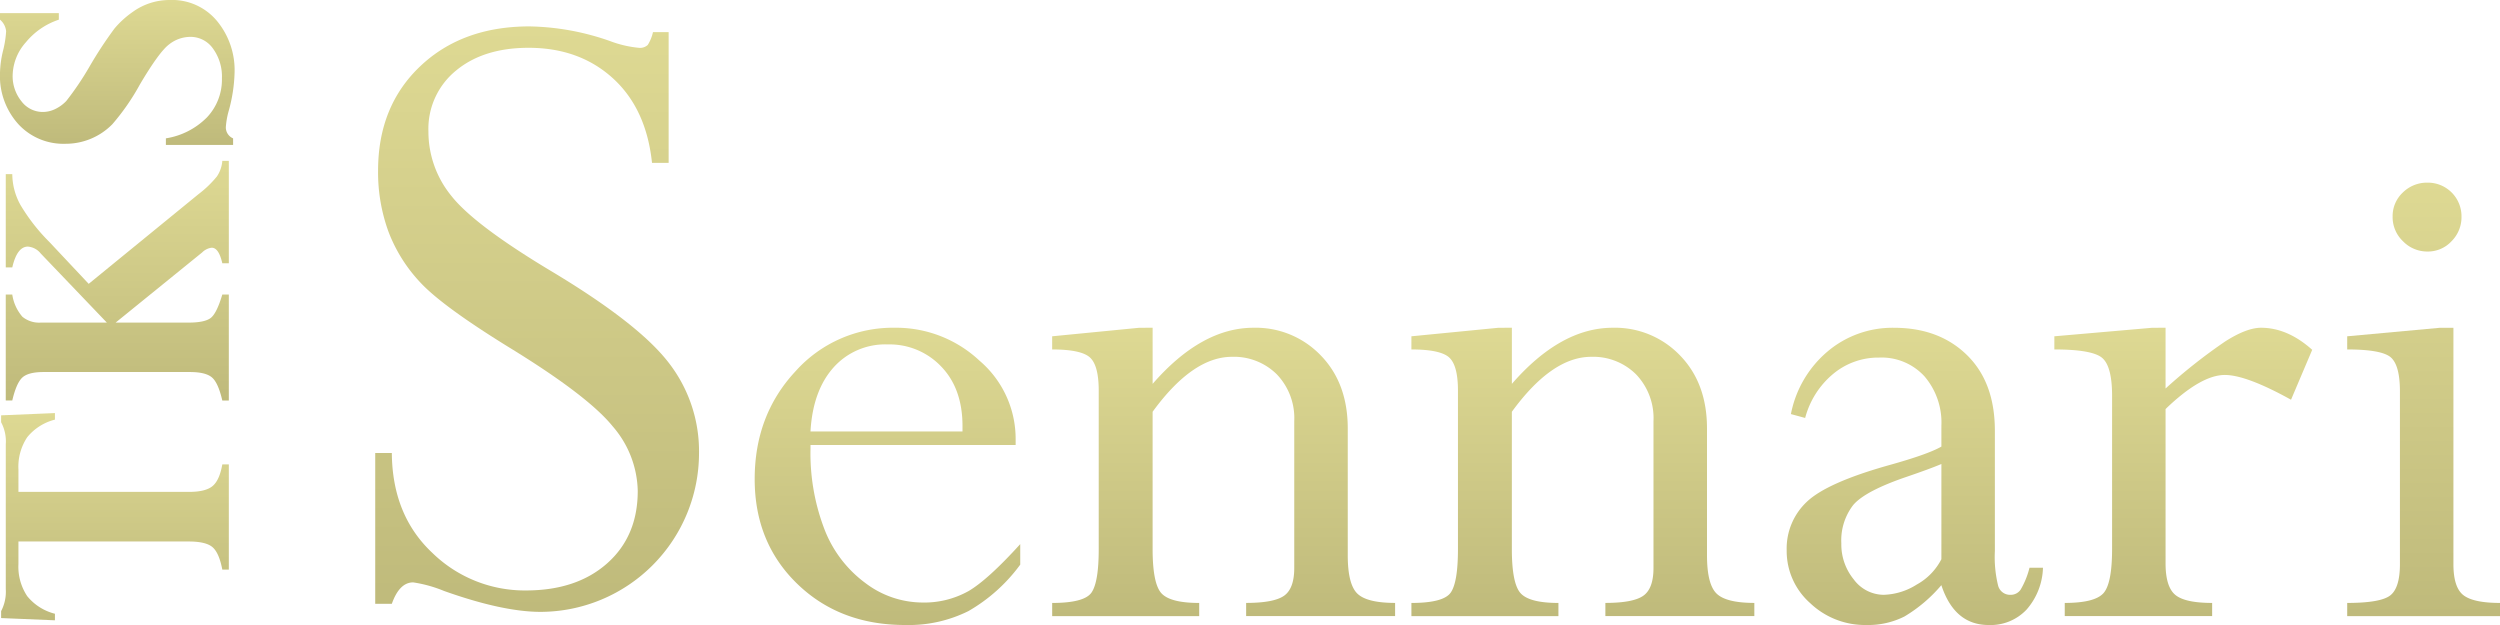
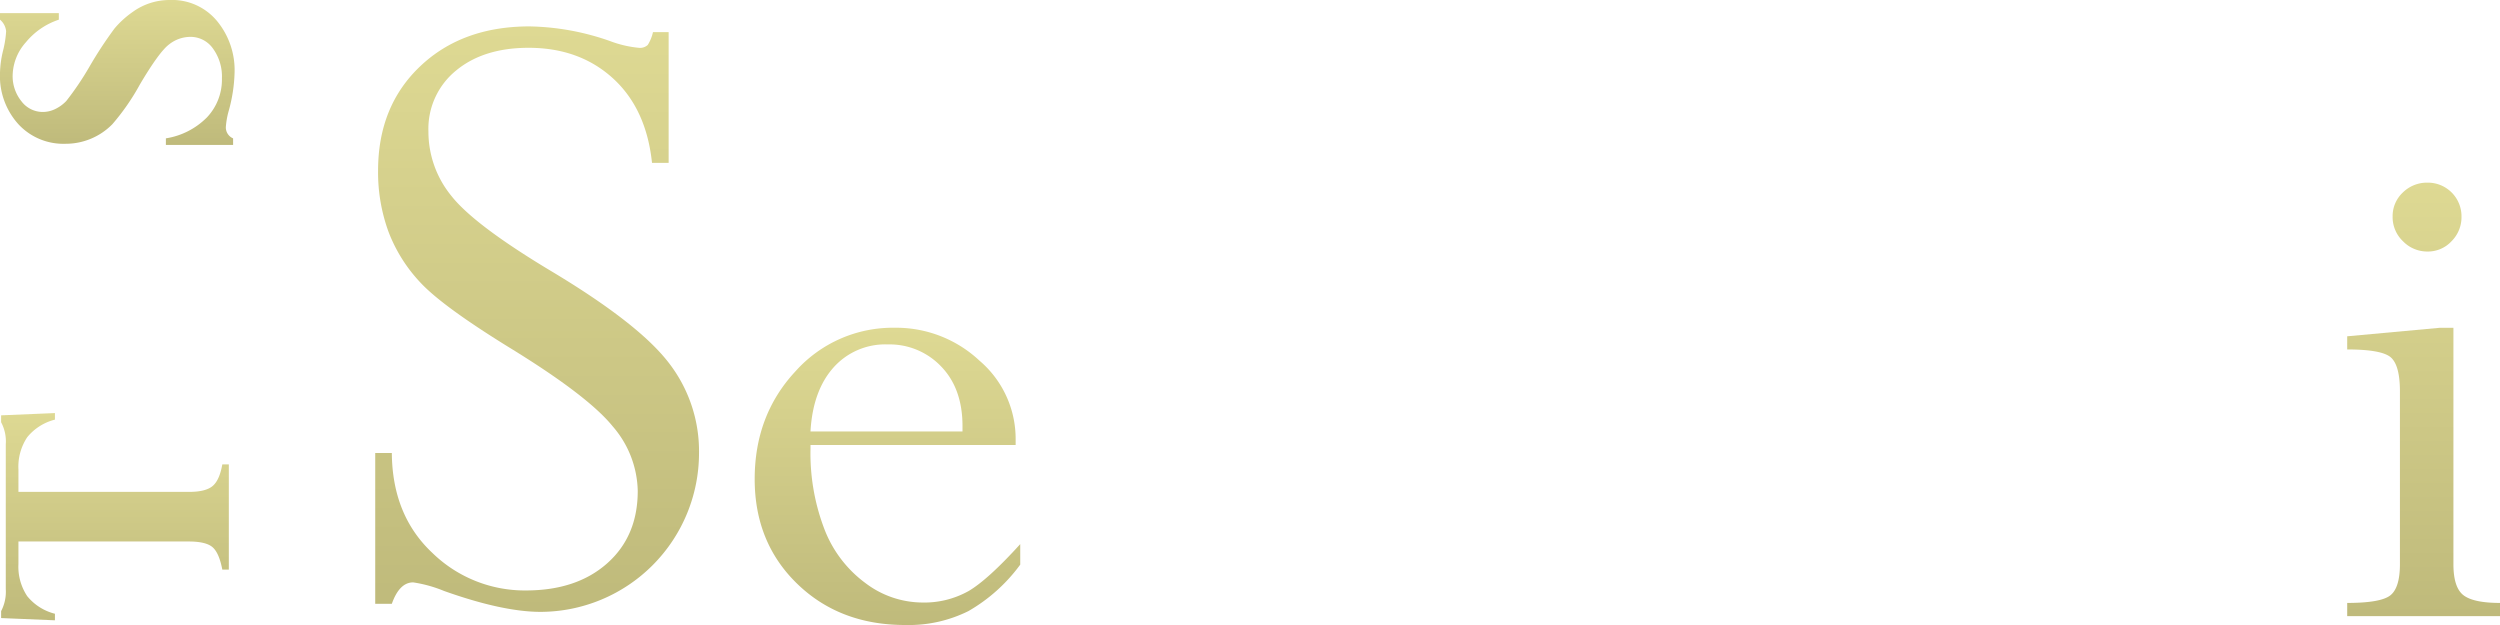
<svg xmlns="http://www.w3.org/2000/svg" id="logo" width="480" height="120" viewBox="0 0 480 120">
  <defs>
    <linearGradient id="gradient" gradientTransform="rotate(90)">
      <stop offset="0%" stop-color="#DED993" />
      <stop offset="100%" stop-color="#BFBA7B" />
    </linearGradient>
  </defs>
  <g id="logo" transform="translate(-1300.505 -163.979)">
    <g id="sennari" transform="translate(1372.555 169.047)">
      <path fill="url(#gradient)" id="パス_49" data-name="パス 49" d="M1396.284,168.046h3.007v25.111H1396.1q-1.092-10.41-7.519-16.253t-16.178-5.845q-8.663,0-13.946,4.383a14.415,14.415,0,0,0-5.287,11.688,19.479,19.479,0,0,0,4.375,12.327q4.373,5.572,18.959,14.337,16.953,10.137,22.786,17.715a27.69,27.69,0,0,1,5.834,17.35,30.5,30.5,0,0,1-30.4,30.5q-7.28,0-18.565-4.017a25.311,25.311,0,0,0-5.914-1.644q-2.641,0-4.1,4.109h-3.19V248.859h3.19q.089,11.963,7.777,19.176a25.423,25.423,0,0,0,17.968,7.214q9.732,0,15.6-5.209t5.869-13.89a19.484,19.484,0,0,0-4.823-12.429q-4.822-5.939-20.154-15.313-12.5-7.737-16.69-12.212a29.463,29.463,0,0,1-6.189-9.822,33.206,33.206,0,0,1-2-11.741q0-12.333,8.066-20.007t21.01-7.676a48.769,48.769,0,0,1,15.5,2.831,21.19,21.19,0,0,0,5.468,1.278,2.188,2.188,0,0,0,1.733-.547A7.8,7.8,0,0,0,1396.284,168.046Z" transform="translate(-1342.962 -166.949)" />
      <path fill="url(#gradient)" id="パス_50" data-name="パス 50" d="M1437.078,242.641v3.938a32.221,32.221,0,0,1-9.941,8.916,25.72,25.72,0,0,1-12.154,2.676q-12.562,0-20.727-7.915t-8.164-20.1q0-12.261,7.8-20.658a25.056,25.056,0,0,1,19.1-8.4,23.4,23.4,0,0,1,16.257,6.317,19.707,19.707,0,0,1,6.946,15.083v1.114h-39.386v.742a40.684,40.684,0,0,0,2.7,15.493,23.106,23.106,0,0,0,7.871,10.292,18.224,18.224,0,0,0,10.788,3.715,17.416,17.416,0,0,0,8.978-2.193Q1430.869,249.479,1437.078,242.641Zm-40.273-21.624h29.187v-1.039q0-7.206-4.1-11.444a13.666,13.666,0,0,0-10.235-4.234,13.3,13.3,0,0,0-10.455,4.457Q1397.246,213.216,1396.805,221.016Z" transform="translate(-1313.242 -143.239)" />
-       <path fill="url(#gradient)" id="パス_51" data-name="パス 51" d="M1439.21,201.1v10.774q9.386-10.774,19.361-10.774a17.292,17.292,0,0,1,12.931,5.322q5.172,5.319,5.172,14.024v24.332q0,5.583,1.847,7.367t7.243,1.785v2.527h-28.6v-2.527q5.323,0,7.279-1.375t1.958-5.321V219.03a12.141,12.141,0,0,0-3.362-9,11.677,11.677,0,0,0-8.607-3.35q-7.538,0-15.224,10.551v26.358q0,6.7,1.723,8.524t7.221,1.824v2.527h-28.228v-2.527q6.133,0,7.536-1.974t1.4-8.386V213.167q0-4.848-1.7-6.374t-7.24-1.527V202.74l16.7-1.636Z" transform="translate(-1289.955 -143.239)" />
-       <path fill="url(#gradient)" id="パス_52" data-name="パス 52" d="M1480.054,201.1v10.774q9.382-10.774,19.361-10.774a17.291,17.291,0,0,1,12.931,5.322q5.17,5.319,5.172,14.024v24.332q0,5.583,1.847,7.367t7.241,1.785v2.527h-28.6v-2.527q5.323,0,7.279-1.375t1.958-5.321V219.03a12.141,12.141,0,0,0-3.362-9,11.679,11.679,0,0,0-8.607-3.35q-7.537,0-15.224,10.551v26.358q0,6.7,1.721,8.524t7.221,1.824v2.527h-28.226v-2.527q6.132,0,7.536-1.974t1.4-8.386V213.167q0-4.848-1.7-6.374t-7.239-1.527V202.74l16.7-1.636Z" transform="translate(-1261.824 -143.239)" />
-       <path fill="url(#gradient)" id="パス_53" data-name="パス 53" d="M1518.694,258.171a15.273,15.273,0,0,1-10.788-4.2,13.351,13.351,0,0,1-4.509-10.141,12.3,12.3,0,0,1,3.881-9.326q3.877-3.678,15.774-7.022,7.466-2.079,10.049-3.566V219.9a13.616,13.616,0,0,0-3.25-9.474,11.17,11.17,0,0,0-8.719-3.6,13.548,13.548,0,0,0-8.794,3.121,16.477,16.477,0,0,0-5.395,8.471l-2.734-.744a20.938,20.938,0,0,1,7.058-12.037,19.283,19.283,0,0,1,12.746-4.532q8.645,0,14,5.239t5.356,14.527v23.109a23.024,23.024,0,0,0,.627,6.65,2.372,2.372,0,0,0,2.4,1.746,2.288,2.288,0,0,0,1.923-1,15.854,15.854,0,0,0,1.7-4.2h2.586a12.724,12.724,0,0,1-3.14,8.025,9.49,9.49,0,0,1-7.279,2.973q-6.577,0-9.091-7.653a28.167,28.167,0,0,1-7.092,6.019A15.5,15.5,0,0,1,1518.694,258.171Zm14.407-12.633V227.26q-2.288.965-6.648,2.45-8.057,2.749-10.31,5.461a11.1,11.1,0,0,0-2.254,7.319,10.626,10.626,0,0,0,2.4,6.949,7.189,7.189,0,0,0,5.726,2.935,12.5,12.5,0,0,0,6.355-1.969A11.575,11.575,0,0,0,1533.1,245.538Z" transform="translate(-1232.404 -143.239)" />
-       <path fill="url(#gradient)" id="パス_54" data-name="パス 54" d="M1555.276,201.1v11.665a104.693,104.693,0,0,1,11.491-9.065q4.1-2.6,6.835-2.6,5.1,0,9.83,4.235l-4.066,9.585q-8.571-4.753-12.709-4.756-4.584,0-11.38,6.539V246.34q0,4.469,1.848,6.031t7.094,1.563v2.527h-28.3v-2.527q5.615,0,7.353-1.787t1.736-8.573v-29.44q0-5.588-1.884-7.228t-9.2-1.64V202.74l18.769-1.636Z" transform="translate(-1211.538 -143.239)" />
      <path fill="url(#gradient)" id="パス_55" data-name="パス 55" d="M1584.865,212.64h2.585v45.39q0,4.464,1.922,5.952t7.021,1.488V268h-29.337V265.47q6.428,0,8.276-1.452t1.847-6V224.851q0-4.92-1.7-6.484t-8.424-1.565v-2.526Zm-2.365-27.865a6.454,6.454,0,0,1,6.5,6.539,6.515,6.515,0,0,1-1.921,4.718A6.178,6.178,0,0,1,1582.5,198a6.5,6.5,0,0,1-4.73-1.969,6.393,6.393,0,0,1-1.994-4.718,6.207,6.207,0,0,1,1.958-4.643A6.6,6.6,0,0,1,1582.5,184.775Z" transform="translate(-1188.443 -154.775)" />
    </g>
    <g id="tks" transform="translate(1300.505 163.979)">
      <path fill="url(#gradient)" id="パス_56" data-name="パス 56" d="M1343.1,220.552h1.252v20.2H1343.1q-.606-3.179-1.858-4.285t-4.577-1.109h-32.708v4.3a10.219,10.219,0,0,0,1.679,6.186,9.976,9.976,0,0,0,5.328,3.387v1.258l-10.333-.43v-1.331a8.014,8.014,0,0,0,.895-4.241V216.705a7.791,7.791,0,0,0-.895-4.242v-1.329l10.333-.432v1.258a9.988,9.988,0,0,0-5.328,3.389,10.21,10.21,0,0,0-1.679,6.184v4.3h32.78q3.149,0,4.489-1.114T1343.1,220.552Z" transform="translate(-1300.417 -131.391)" />
-       <path fill="url(#gradient)" id="パス_57" data-name="パス 57" d="M1309.55,197.78l7.528,8.015,21.1-17.232a20.554,20.554,0,0,0,3.511-3.377,6.142,6.142,0,0,0,1.044-3.007h1.252v19.662h-1.252q-.677-2.982-2.038-2.983a3.121,3.121,0,0,0-1.823.9l-16.623,13.481h13.977q3.111,0,4.273-.886t2.233-4.505h1.252v20.346h-1.252q-.784-3.414-2-4.44t-4.219-1.026h-28.1q-2.932,0-4.076,1.061t-1.93,4.4h-1.252V207.847h1.252a8.333,8.333,0,0,0,1.947,4.27,5.057,5.057,0,0,0,3.521,1.121h12.692l-12.692-13.264a3.5,3.5,0,0,0-2.466-1.329q-2.072,0-3,3.99h-1.252v-17.9h1.252a12.354,12.354,0,0,0,1.589,5.949A36.2,36.2,0,0,0,1309.55,197.78Z" transform="translate(-1300.05 -151.298)" />
      <path fill="url(#gradient)" id="パス_58" data-name="パス 58" d="M1300.5,166.5h11.3v1.258a13.753,13.753,0,0,0-6.311,4.322,9.812,9.812,0,0,0-2.555,6.333,7.667,7.667,0,0,0,1.68,5,5.121,5.121,0,0,0,4.11,2.063,5.5,5.5,0,0,0,2.34-.539,7.311,7.311,0,0,0,2.164-1.563,55.73,55.73,0,0,0,4.458-6.6,77.232,77.232,0,0,1,4.816-7.338,18.026,18.026,0,0,1,3.471-3.157,12.092,12.092,0,0,1,7.121-2.3,11.2,11.2,0,0,1,9.087,4.044,14.809,14.809,0,0,1,3.366,9.8,30.088,30.088,0,0,1-1.108,7.368,15.343,15.343,0,0,0-.572,3.165,2.283,2.283,0,0,0,1.393,2.191V191.8h-12.905v-1.258a14.188,14.188,0,0,0,7.882-4.024,10.549,10.549,0,0,0,2.878-7.515,9.12,9.12,0,0,0-1.716-5.7,5.269,5.269,0,0,0-4.361-2.246,6.641,6.641,0,0,0-4.058,1.439q-1.911,1.436-5.617,7.7a43.717,43.717,0,0,1-5.279,7.623,12.53,12.53,0,0,1-9.056,3.764,11.74,11.74,0,0,1-9.02-3.787,13.767,13.767,0,0,1-3.506-9.744,19.788,19.788,0,0,1,.607-4.416,19.687,19.687,0,0,0,.572-3.66,3.313,3.313,0,0,0-1.179-2.225Z" transform="translate(-1300.505 -163.979)" />
    </g>
  </g>
</svg>